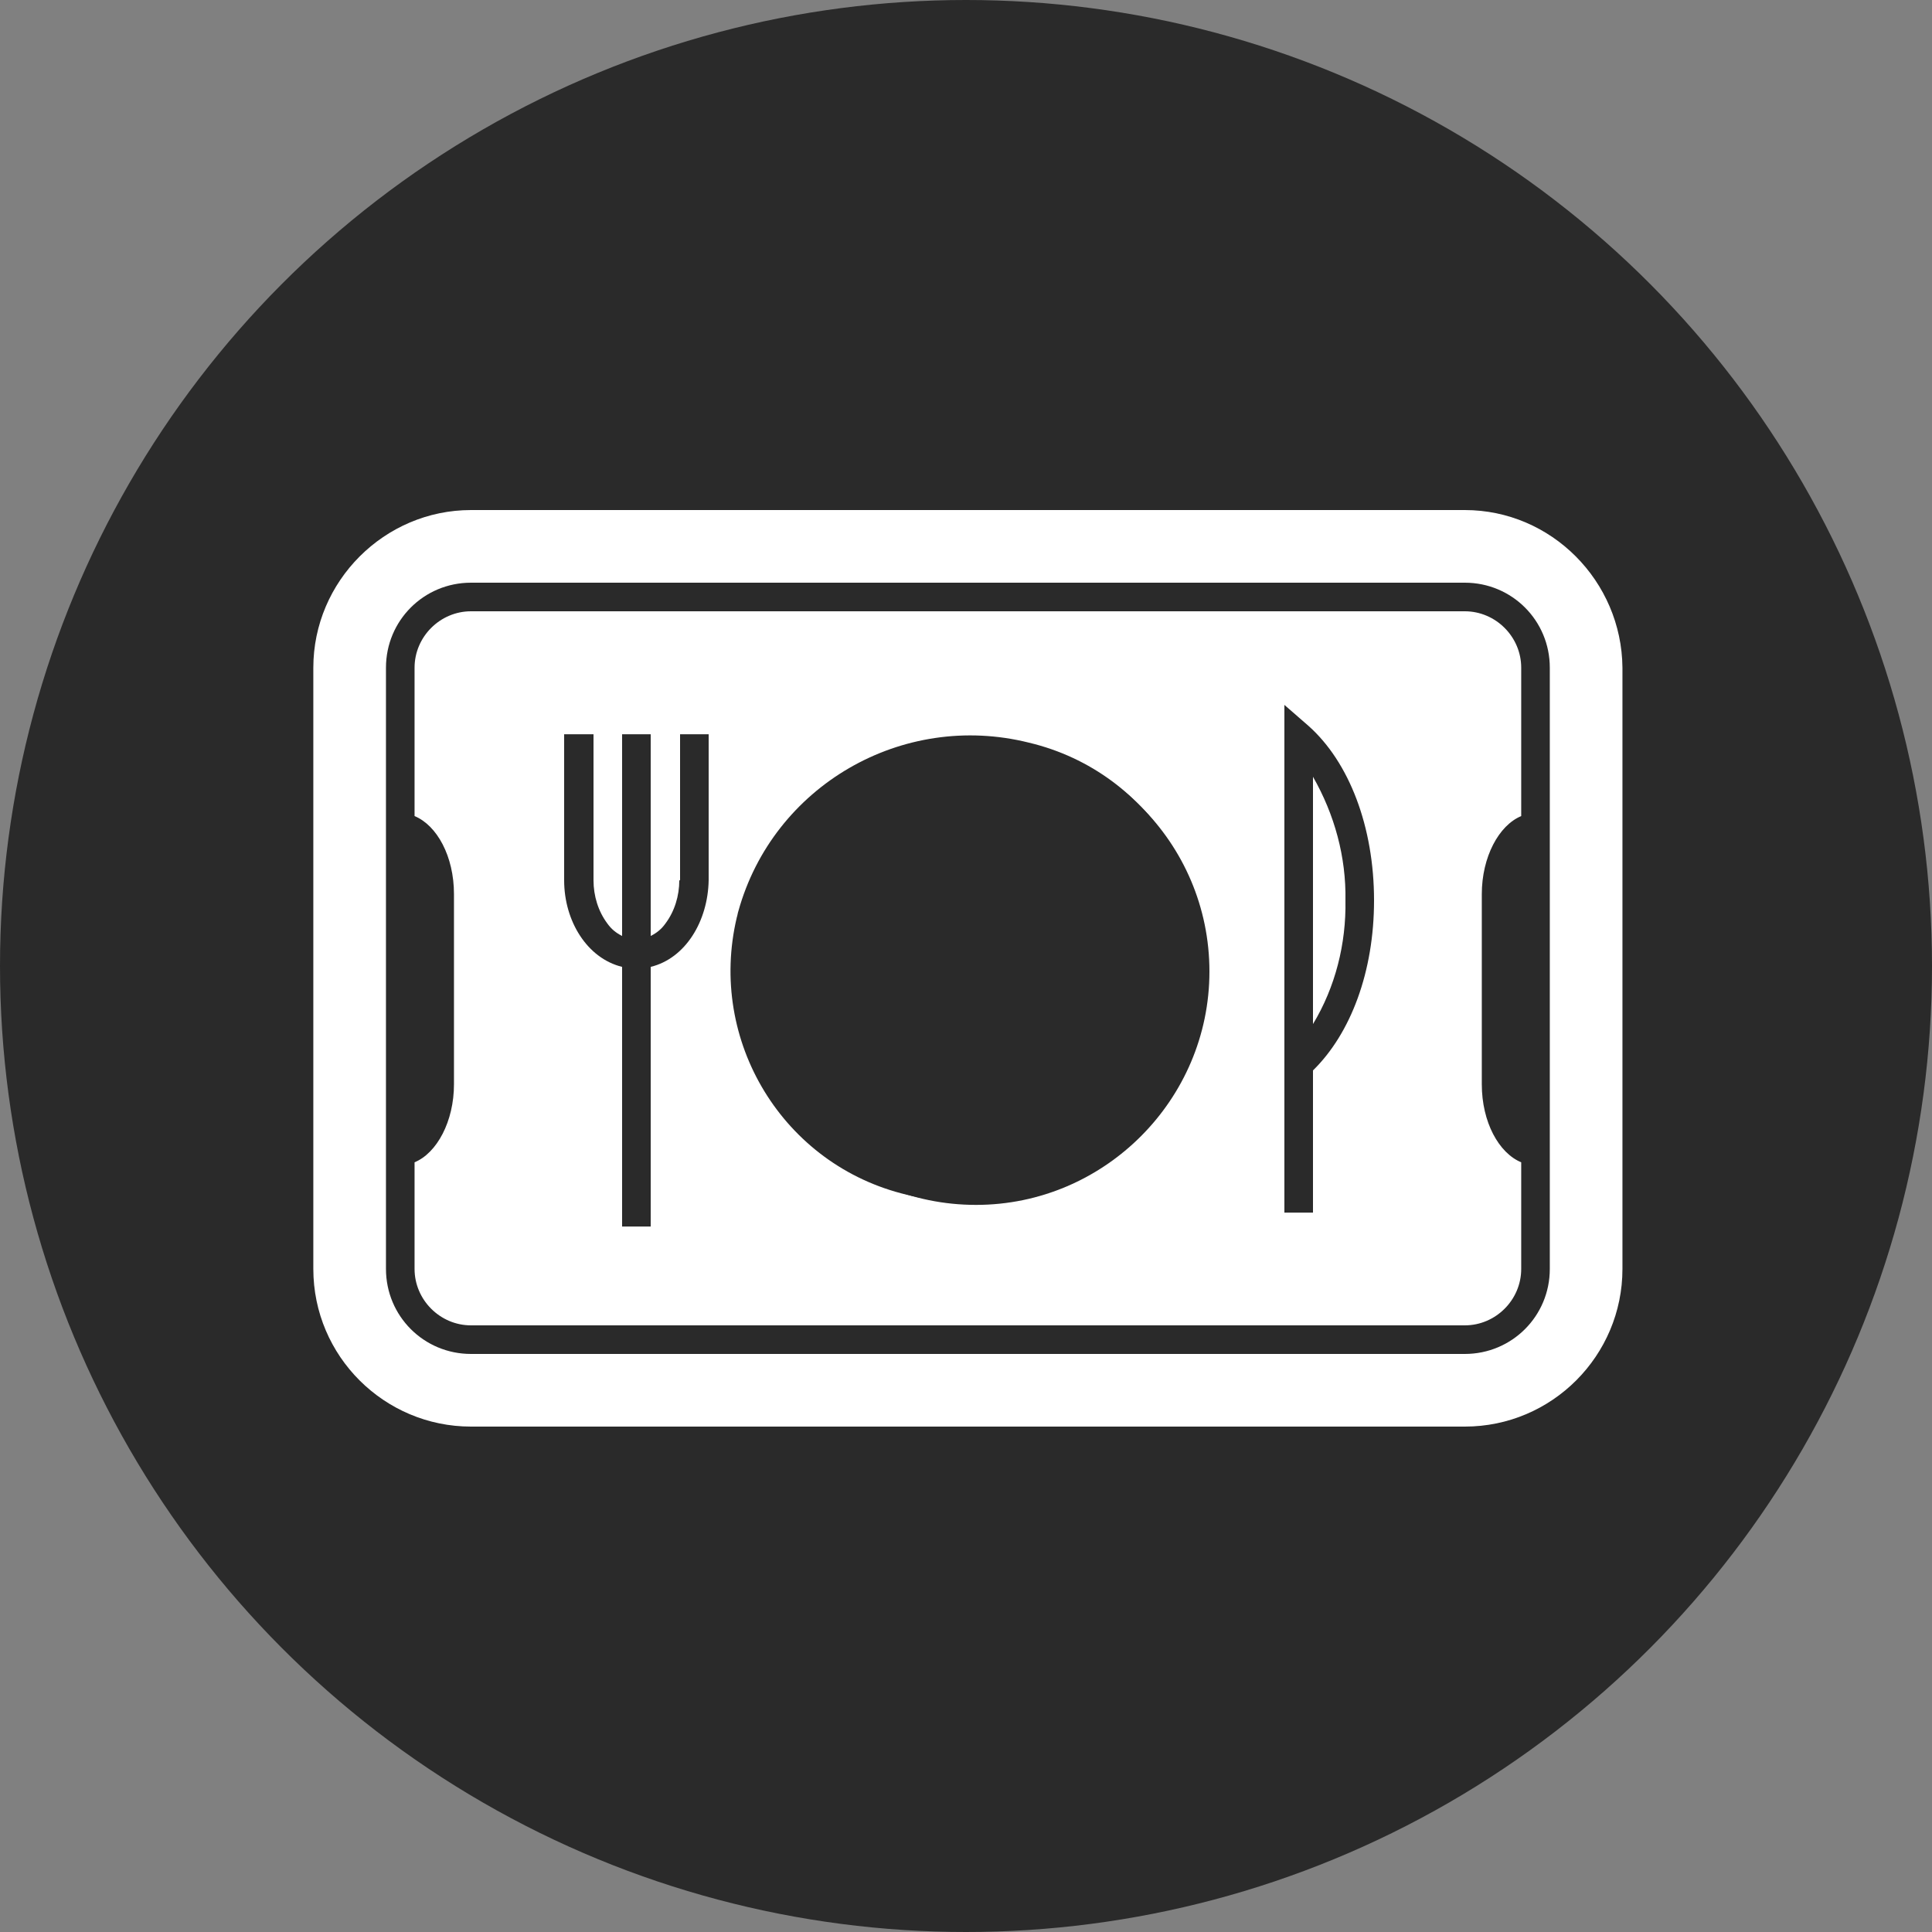
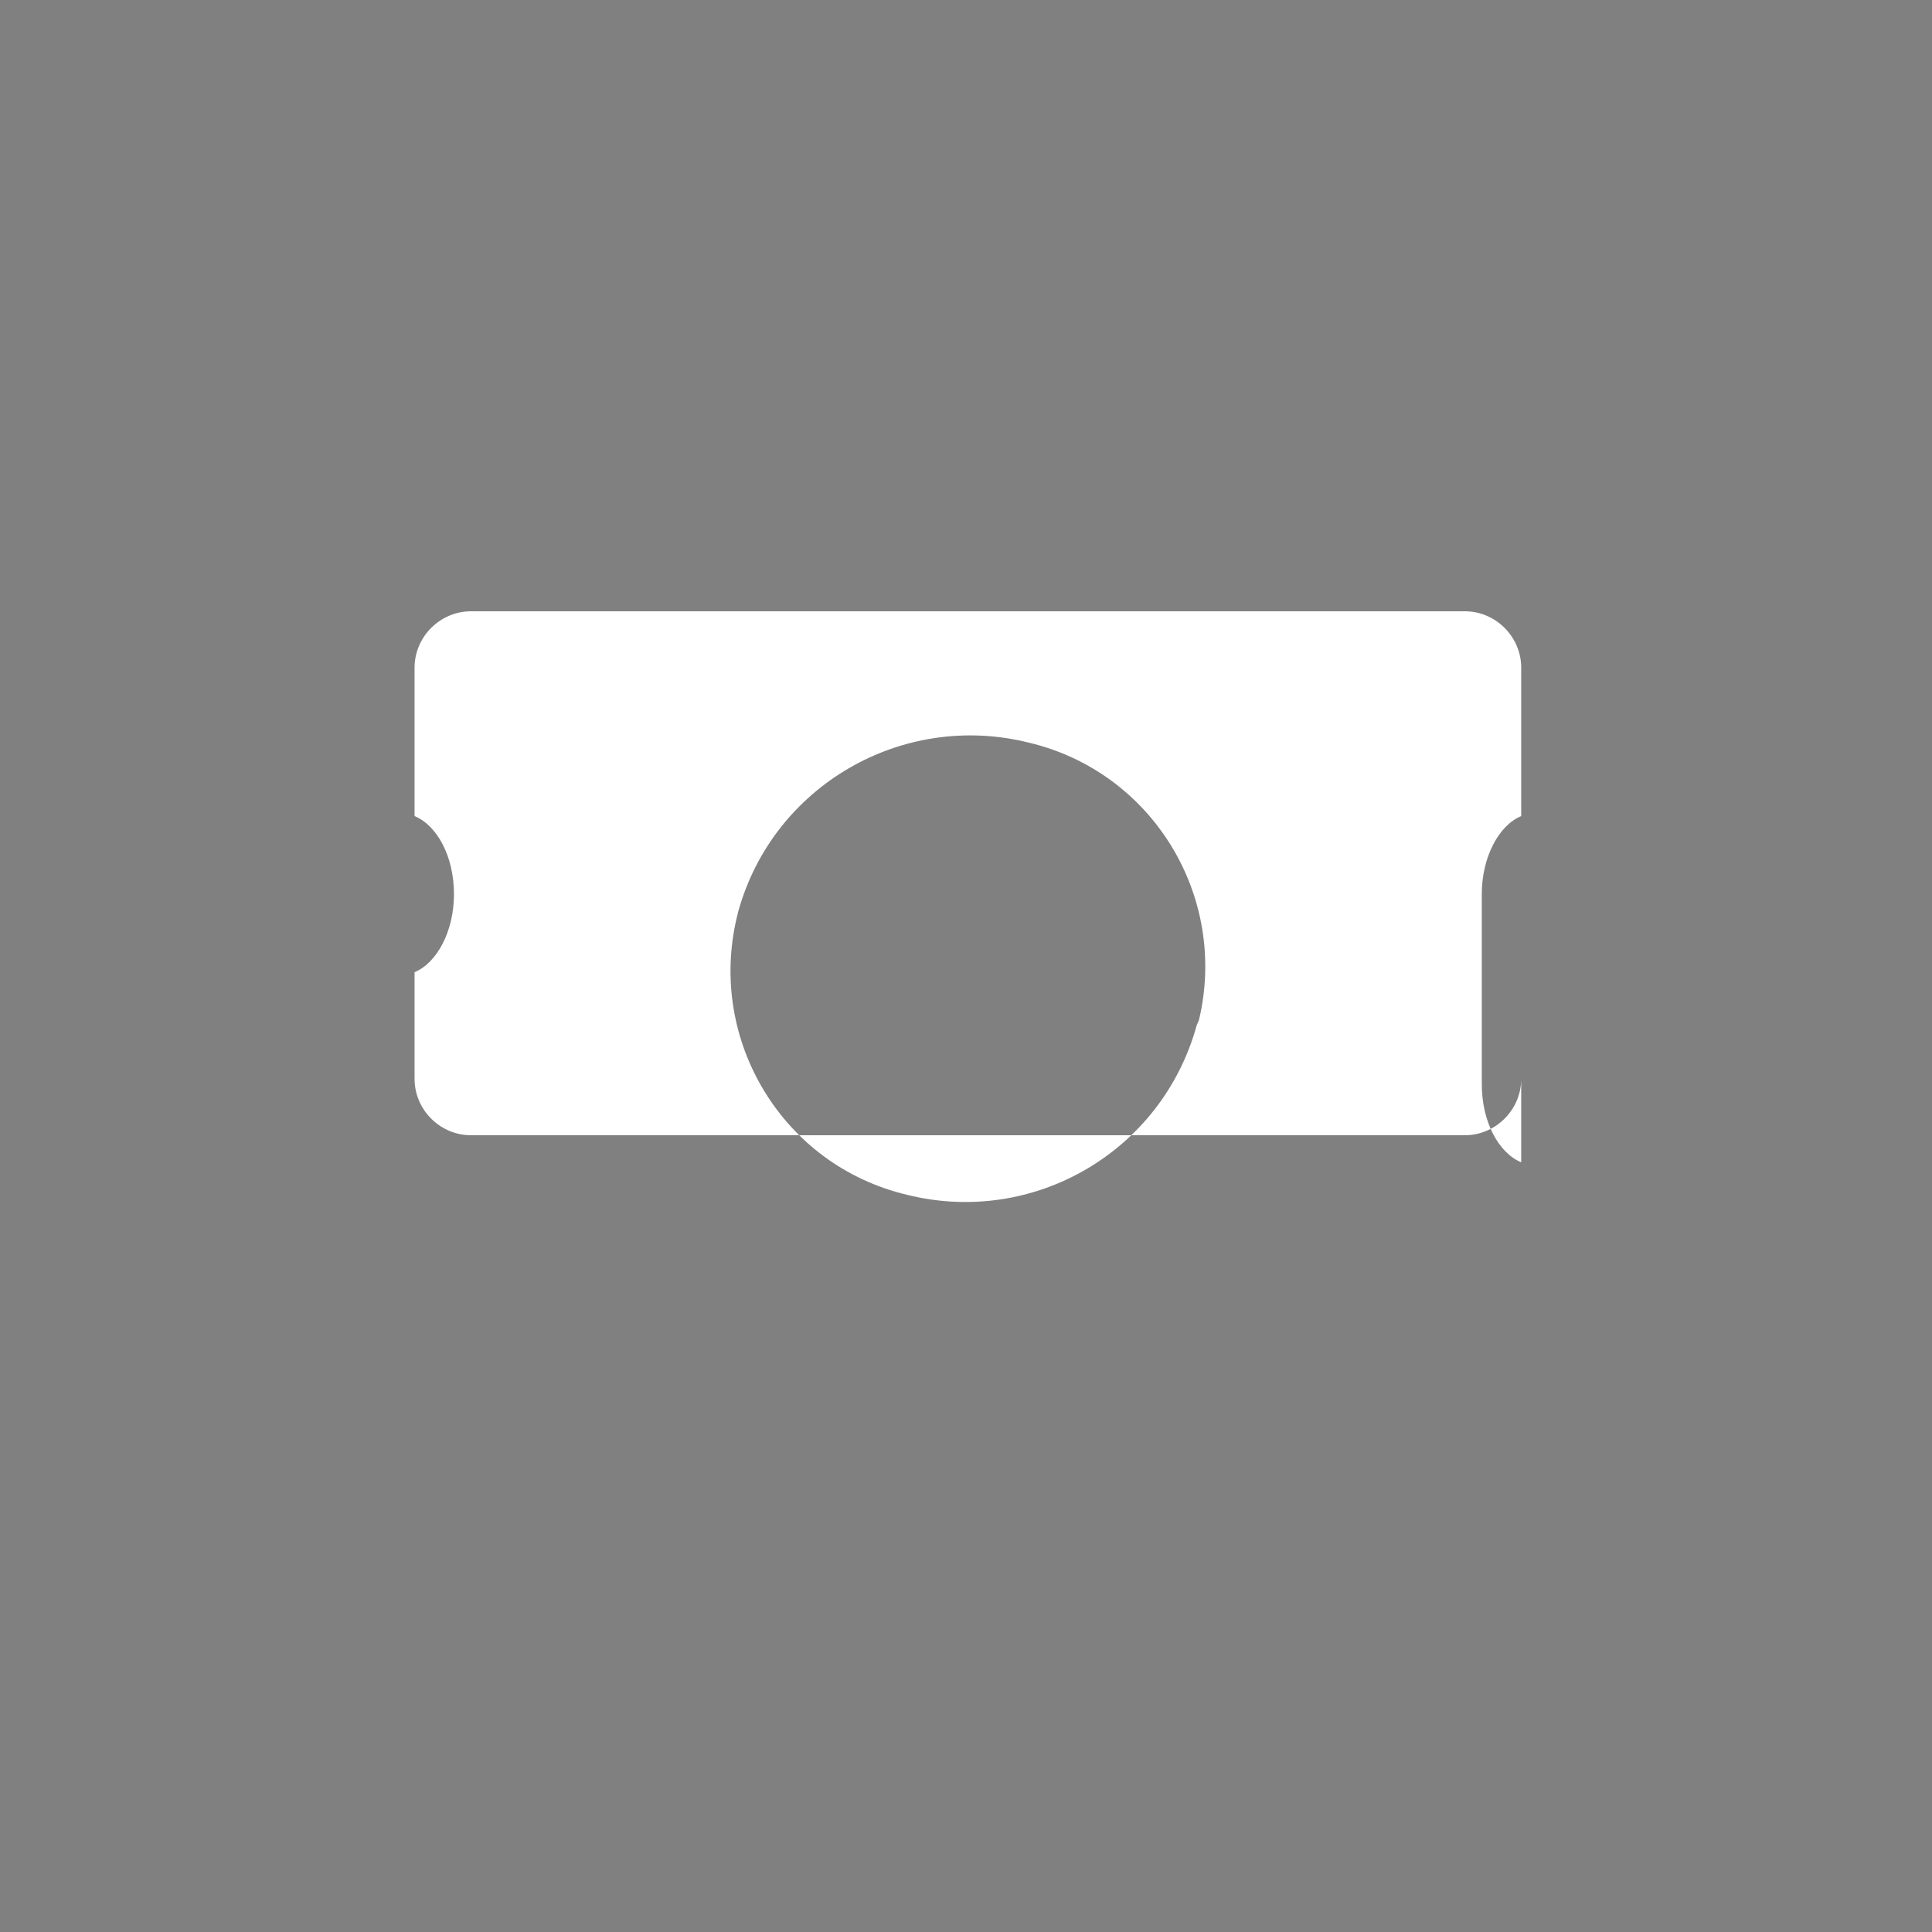
<svg xmlns="http://www.w3.org/2000/svg" xmlns:xlink="http://www.w3.org/1999/xlink" version="1.1" id="Livello_1" x="0px" y="0px" viewBox="0 0 250 250" style="enable-background:new 0 0 250 250;" xml:space="preserve">
  <rect x="0" y="0" width="250" height="250" fill="#808080" stroke="none" />
  <style type="text/css">
	.st0{fill:#2A2A2A;}
	.st1{fill:#FFFFFF;}
	.st2{clip-path:url(#SVGID_4_);}
</style>
-   <circle id="Ellipse_44" class="st0" cx="125" cy="125" r="125" />
  <g>
    <defs>
-       <rect id="SVGID_1_" x="40.5" y="66" width="169.4" height="118.7" />
-     </defs>
+       </defs>
    <clipPath id="SVGID_2_">
      <use xlink:href="#SVGID_1_" style="overflow:visible;" />
    </clipPath>
  </g>
  <g id="Group_791" transform="translate(65.544 91)">
-     <path id="Path_694" class="st1" d="M124-11.9H-4.6c-4,0-7.3,3.3-7.3,7.3v19.2c2.9,1.2,5.1,5.2,5.1,10.1v24.6   c0,4.8-2.2,8.9-5.1,10.1v13.8c0,4,3.3,7.3,7.3,7.3H124c4,0,7.3-3.3,7.3-7.3V59.4c-2.9-1.2-5.1-5.2-5.1-10.1V24.7   c0-4.8,2.2-8.9,5.1-10.1V-4.6C131.3-8.6,128-11.9,124-11.9 M89.3,41.7c-4.5,16.3-21.1,26-37.5,21.9c-16-3.8-25.8-19.9-22-35.9   c0.1-0.3,0.1-0.5,0.2-0.8C34.5,10.7,51.2,1,67.6,5.1c16,3.8,25.8,19.9,22,35.9C89.5,41.2,89.4,41.5,89.3,41.7" />
-     <path id="Path_696" class="st1" d="M124-25H-4.6C-15.8-25-25-15.8-25-4.6v77.8c0,11.3,9.2,20.4,20.4,20.4H124   c11.3,0,20.4-9.2,20.4-20.4V-4.6C144.3-15.8,135.2-25,124-25 M135,73.2c0,6.1-4.9,11-11,11H-4.6c-6.1,0-11-4.9-11-11V-4.6   c0-6.1,4.9-11,11-11H124c6.1,0,11,4.9,11,11V73.2z" />
+     <path id="Path_694" class="st1" d="M124-11.9H-4.6c-4,0-7.3,3.3-7.3,7.3v19.2c2.9,1.2,5.1,5.2,5.1,10.1c0,4.8-2.2,8.9-5.1,10.1v13.8c0,4,3.3,7.3,7.3,7.3H124c4,0,7.3-3.3,7.3-7.3V59.4c-2.9-1.2-5.1-5.2-5.1-10.1V24.7   c0-4.8,2.2-8.9,5.1-10.1V-4.6C131.3-8.6,128-11.9,124-11.9 M89.3,41.7c-4.5,16.3-21.1,26-37.5,21.9c-16-3.8-25.8-19.9-22-35.9   c0.1-0.3,0.1-0.5,0.2-0.8C34.5,10.7,51.2,1,67.6,5.1c16,3.8,25.8,19.9,22,35.9C89.5,41.2,89.4,41.5,89.3,41.7" />
    <g id="Group_624" transform="translate(32.456 25.213)">
      <g>
        <defs>
-           <rect id="SVGID_3_" x="-25" y="-25" width="104.8" height="67.5" />
-         </defs>
+           </defs>
        <clipPath id="SVGID_4_">
          <use xlink:href="#SVGID_3_" style="overflow:visible;" />
        </clipPath>
        <g id="Group_623" transform="translate(0 0)" class="st2">
-           <path id="Path_416" class="st0" d="M28.3,39.7C11.6,39.7-1.9,26.2-2,9.5s13.5-30.2,30.2-30.2S58.5-7.2,58.5,9.5v0      C58.5,26.1,44.9,39.7,28.3,39.7 M-10.1-2.3c0,2-0.6,4-1.8,5.6C-12.4,4-13,4.5-13.8,4.9v-26.1h-3.7V4.9c-0.8-0.4-1.4-0.9-1.9-1.6      c-1.2-1.6-1.8-3.6-1.8-5.6v-18.9H-25v18.9c0,5.3,3,10.1,7.5,11.2v33.6h3.7V8.9C-9.3,7.8-6.4,3-6.3-2.3v-18.9h-3.7V-2.3z       M71.3-22.3L68.2-25v65.7h3.7V22.3c4.9-4.8,7.9-12.8,7.9-22C79.8-9.2,76.6-17.6,71.3-22.3 M71.9-15.7c2.8,4.9,4.3,10.4,4.2,16      c0.1,5.6-1.3,11.2-4.2,16L71.9-15.7z" />
-         </g>
+           </g>
      </g>
    </g>
  </g>
</svg>